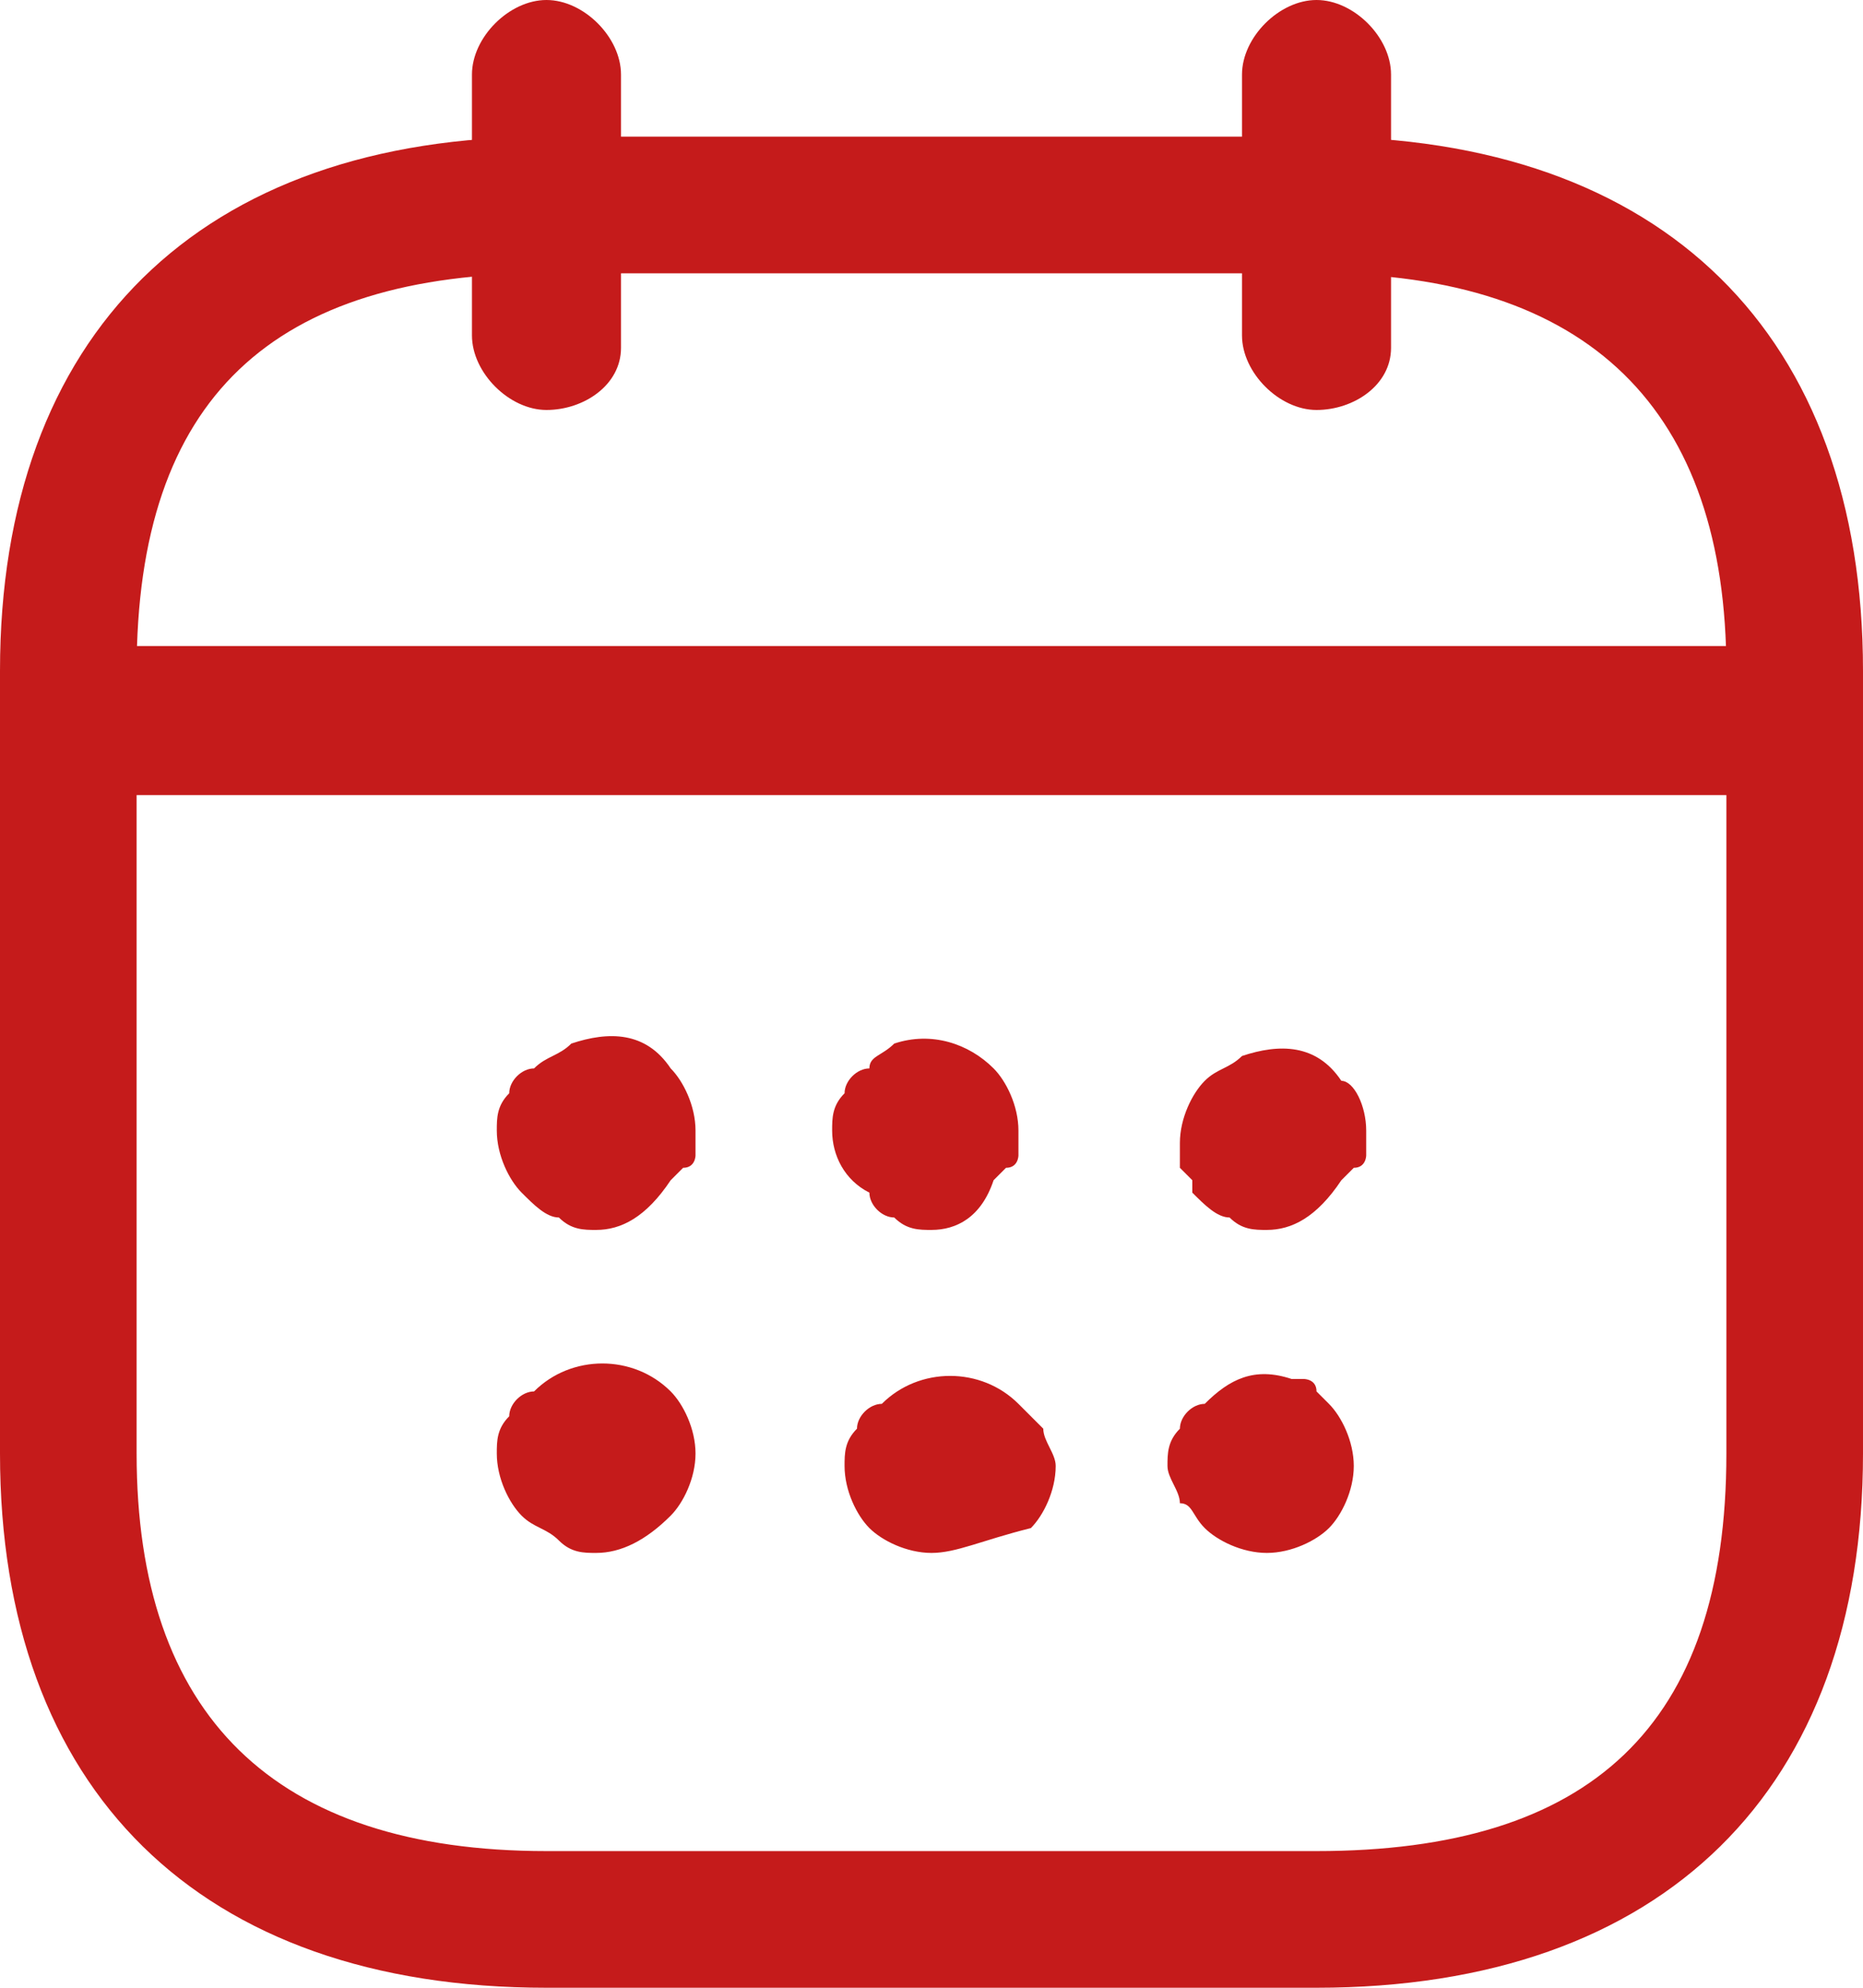
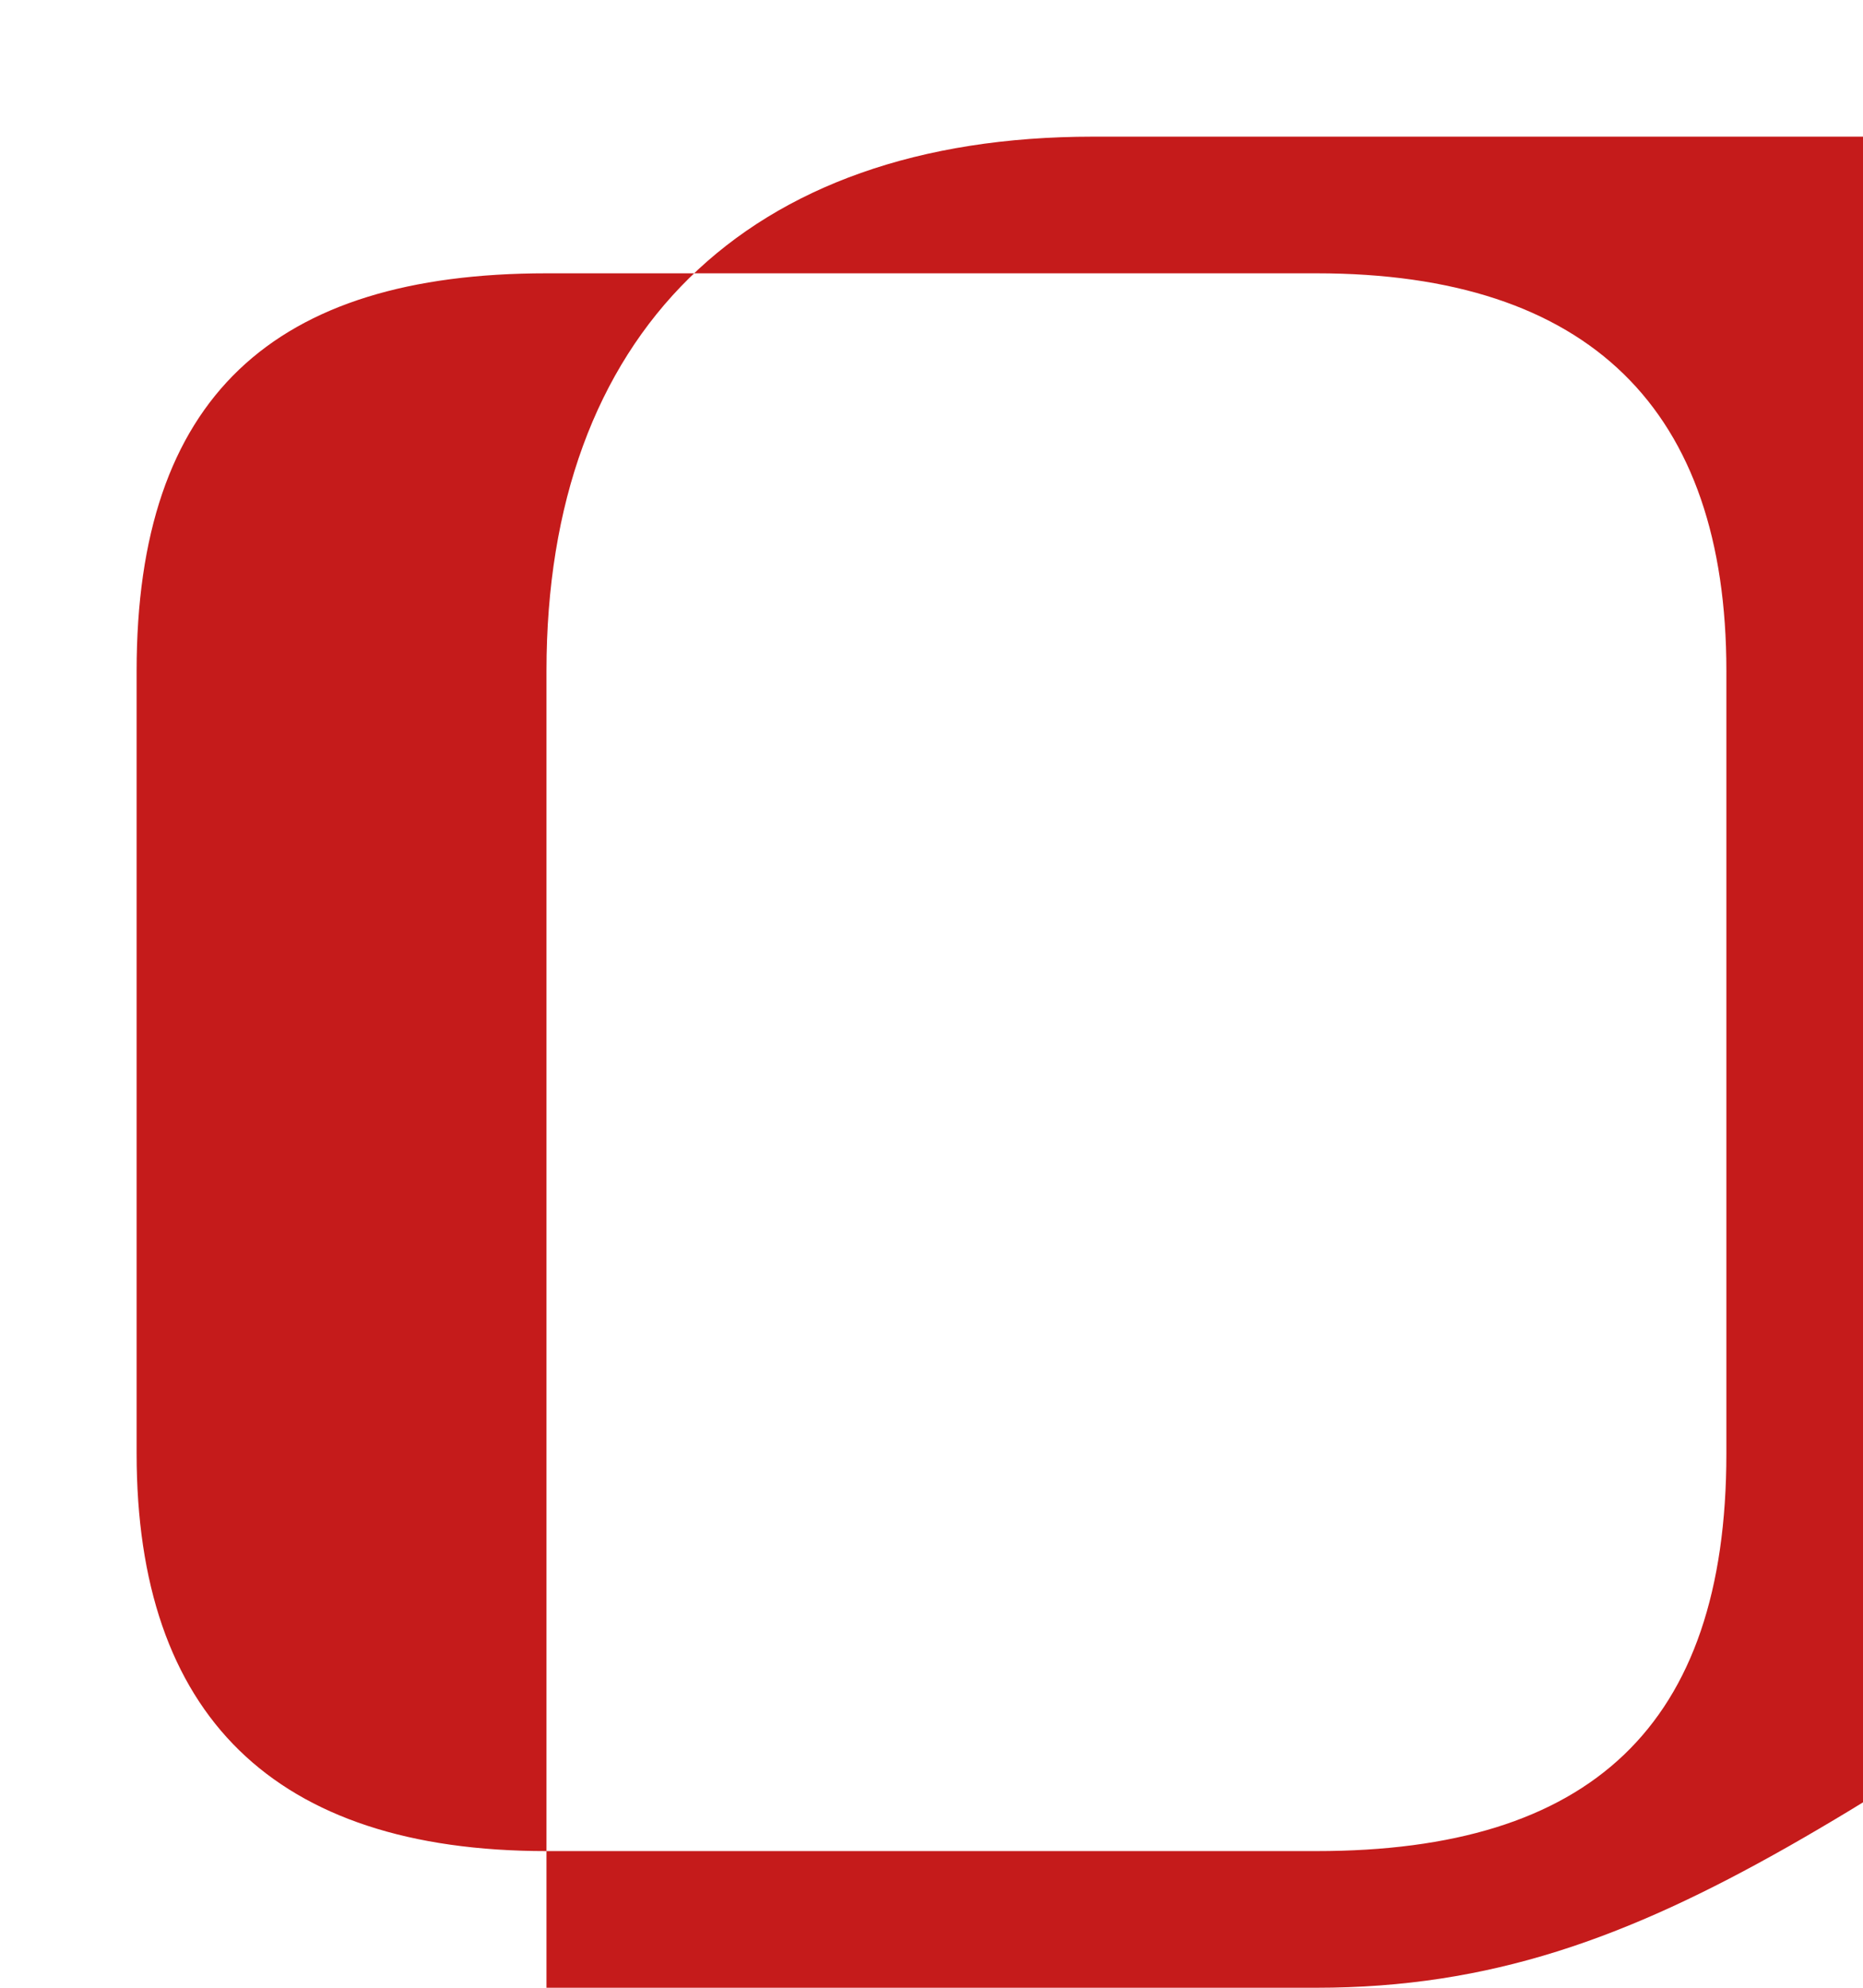
<svg xmlns="http://www.w3.org/2000/svg" version="1.1" id="Capa_1" x="0px" y="0px" viewBox="0 0 15 16" style="enable-background:new 0 0 15 16;" xml:space="preserve">
  <style type="text/css">
	.st0{fill:#C51B1B;}
</style>
-   <path class="st0" d="M4.4,3.3c-0.3,0-0.6-0.3-0.6-0.6V0.6C3.8,0.3,4.1,0,4.4,0C4.7,0,5,0.3,5,0.6v2.2C5,3.1,4.7,3.3,4.4,3.3z   M10.6,3.3c-0.3,0-0.6-0.3-0.6-0.6V0.6C10,0.3,10.3,0,10.6,0c0.3,0,0.6,0.3,0.6,0.6v2.2C11.2,3.1,10.9,3.3,10.6,3.3z M4.8,9.9  c-0.1,0-0.2,0-0.3-0.1c-0.1,0-0.2-0.1-0.3-0.2C4.1,9.5,4,9.3,4,9.1c0-0.1,0-0.2,0.1-0.3c0-0.1,0.1-0.2,0.2-0.2  c0.1-0.1,0.2-0.1,0.3-0.2c0.3-0.1,0.6-0.1,0.8,0.2c0.1,0.1,0.2,0.3,0.2,0.5c0,0,0,0.1,0,0.1c0,0,0,0.1,0,0.1c0,0,0,0.1-0.1,0.1  c0,0-0.1,0.1-0.1,0.1C5.2,9.8,5,9.9,4.8,9.9z M7.5,9.9c-0.1,0-0.2,0-0.3-0.1C7.1,9.8,7,9.7,7,9.6C6.8,9.5,6.7,9.3,6.7,9.1  c0-0.1,0-0.2,0.1-0.3c0-0.1,0.1-0.2,0.2-0.2C7,8.5,7.1,8.5,7.2,8.4C7.5,8.3,7.8,8.4,8,8.6c0.1,0.1,0.2,0.3,0.2,0.5c0,0,0,0.1,0,0.1  c0,0,0,0.1,0,0.1c0,0,0,0.1-0.1,0.1c0,0-0.1,0.1-0.1,0.1C7.9,9.8,7.7,9.9,7.5,9.9z M10.2,9.9c-0.1,0-0.2,0-0.3-0.1  c-0.1,0-0.2-0.1-0.3-0.2L9.6,9.5c0,0-0.1-0.1-0.1-0.1c0,0,0-0.1,0-0.1c0-0.1,0-0.1,0-0.1c0-0.2,0.1-0.4,0.2-0.5  c0.1-0.1,0.2-0.1,0.3-0.2c0.3-0.1,0.6-0.1,0.8,0.2C10.9,8.7,11,8.9,11,9.1c0,0,0,0.1,0,0.1c0,0,0,0.1,0,0.1c0,0,0,0.1-0.1,0.1  c0,0-0.1,0.1-0.1,0.1C10.6,9.8,10.4,9.9,10.2,9.9z M4.8,12.5c-0.1,0-0.2,0-0.3-0.1s-0.2-0.1-0.3-0.2C4.1,12.1,4,11.9,4,11.7  c0-0.1,0-0.2,0.1-0.3c0-0.1,0.1-0.2,0.2-0.2c0.3-0.3,0.8-0.3,1.1,0c0.1,0.1,0.2,0.3,0.2,0.5c0,0.2-0.1,0.4-0.2,0.5  C5.2,12.4,5,12.5,4.8,12.5z M7.5,12.5c-0.2,0-0.4-0.1-0.5-0.2c-0.1-0.1-0.2-0.3-0.2-0.5c0-0.1,0-0.2,0.1-0.3c0-0.1,0.1-0.2,0.2-0.2  c0.3-0.3,0.8-0.3,1.1,0c0.1,0.1,0.1,0.1,0.2,0.2c0,0.1,0.1,0.2,0.1,0.3c0,0.2-0.1,0.4-0.2,0.5C7.9,12.4,7.7,12.5,7.5,12.5z   M10.2,12.5c-0.2,0-0.4-0.1-0.5-0.2c-0.1-0.1-0.1-0.2-0.2-0.2c0-0.1-0.1-0.2-0.1-0.3c0-0.1,0-0.2,0.1-0.3c0-0.1,0.1-0.2,0.2-0.2  c0.2-0.2,0.4-0.3,0.7-0.2c0.1,0,0.1,0,0.1,0c0,0,0.1,0,0.1,0.1c0,0,0.1,0.1,0.1,0.1c0.1,0.1,0.2,0.3,0.2,0.5c0,0.2-0.1,0.4-0.2,0.5  C10.6,12.4,10.4,12.5,10.2,12.5z M14,6.4H1c-0.3,0-0.6-0.3-0.6-0.6c0-0.3,0.3-0.6,0.6-0.6H14c0.3,0,0.6,0.3,0.6,0.6  C14.6,6.1,14.4,6.4,14,6.4z" />
-   <path class="st0" d="M10.6,16H4.4C1.6,16,0,14.4,0,11.7V5.4c0-2.7,1.6-4.3,4.4-4.3h6.2c2.8,0,4.4,1.6,4.4,4.3v6.3  C15,14.4,13.4,16,10.6,16z M4.4,2.2c-2.2,0-3.3,1-3.3,3.2v6.3c0,2.1,1.1,3.2,3.3,3.2h6.2c2.2,0,3.3-1,3.3-3.2V5.4  c0-2.1-1.1-3.2-3.3-3.2H4.4z" />
+   <path class="st0" d="M10.6,16H4.4V5.4c0-2.7,1.6-4.3,4.4-4.3h6.2c2.8,0,4.4,1.6,4.4,4.3v6.3  C15,14.4,13.4,16,10.6,16z M4.4,2.2c-2.2,0-3.3,1-3.3,3.2v6.3c0,2.1,1.1,3.2,3.3,3.2h6.2c2.2,0,3.3-1,3.3-3.2V5.4  c0-2.1-1.1-3.2-3.3-3.2H4.4z" />
</svg>